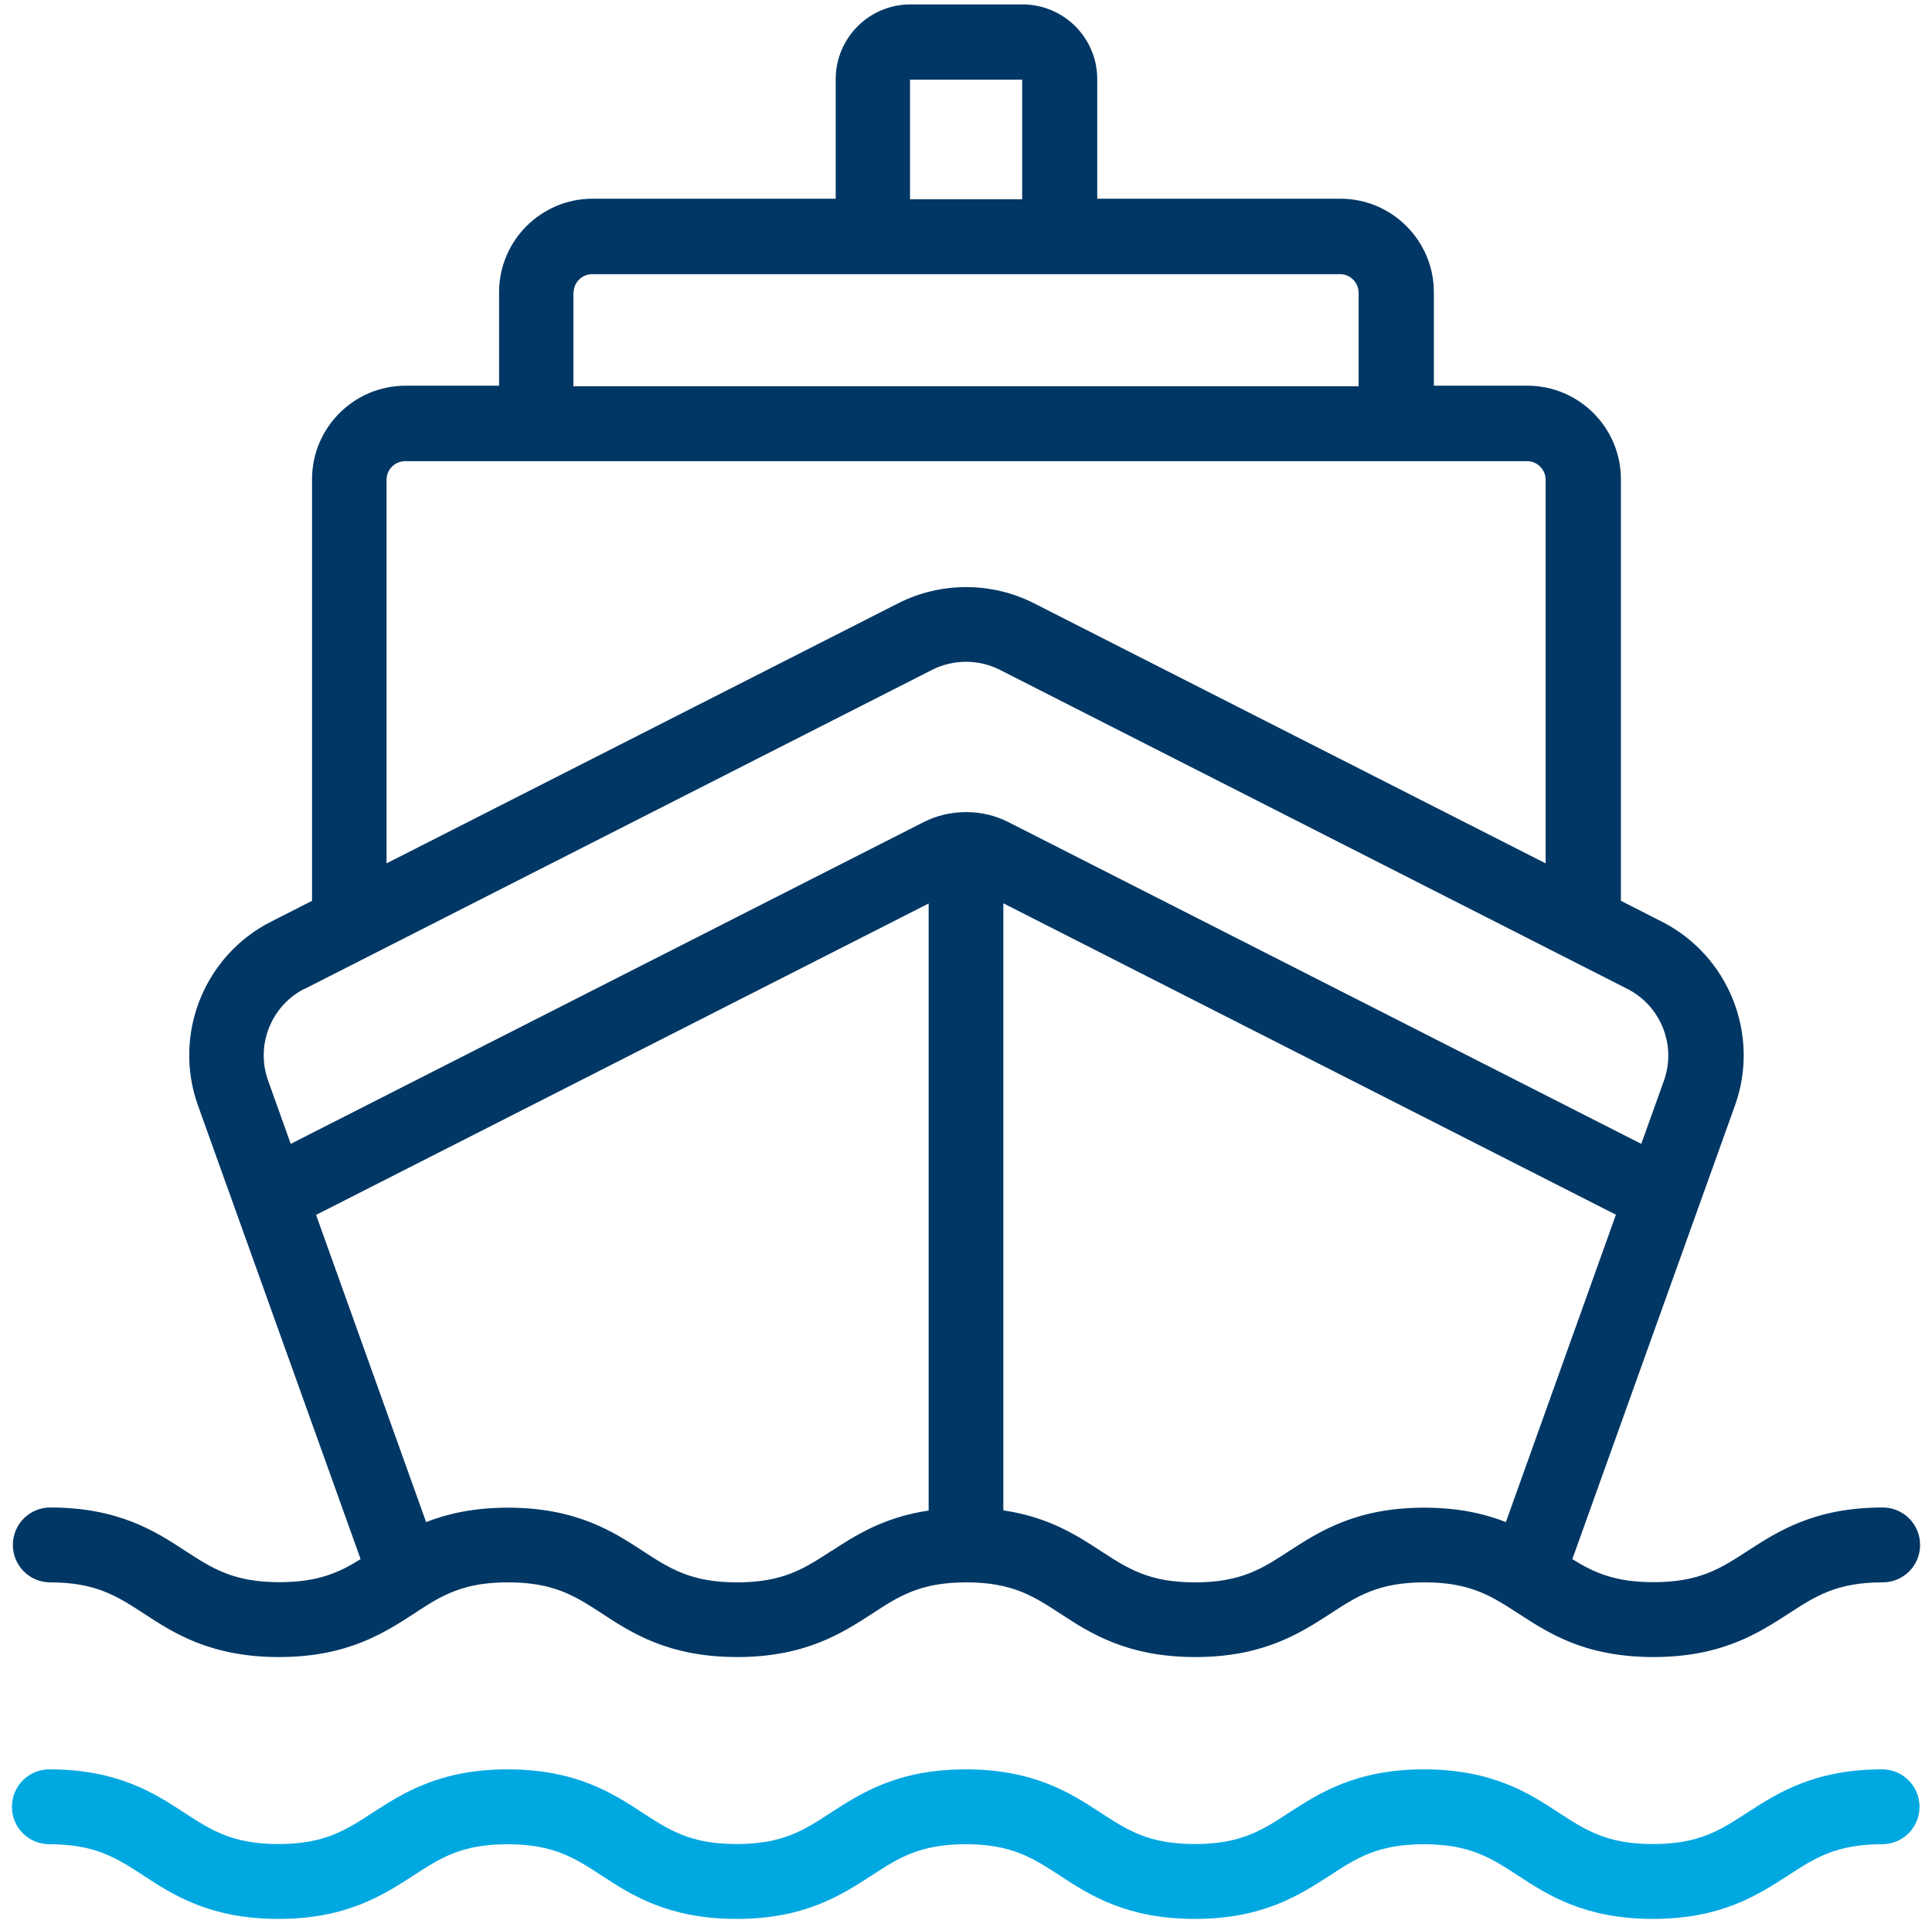
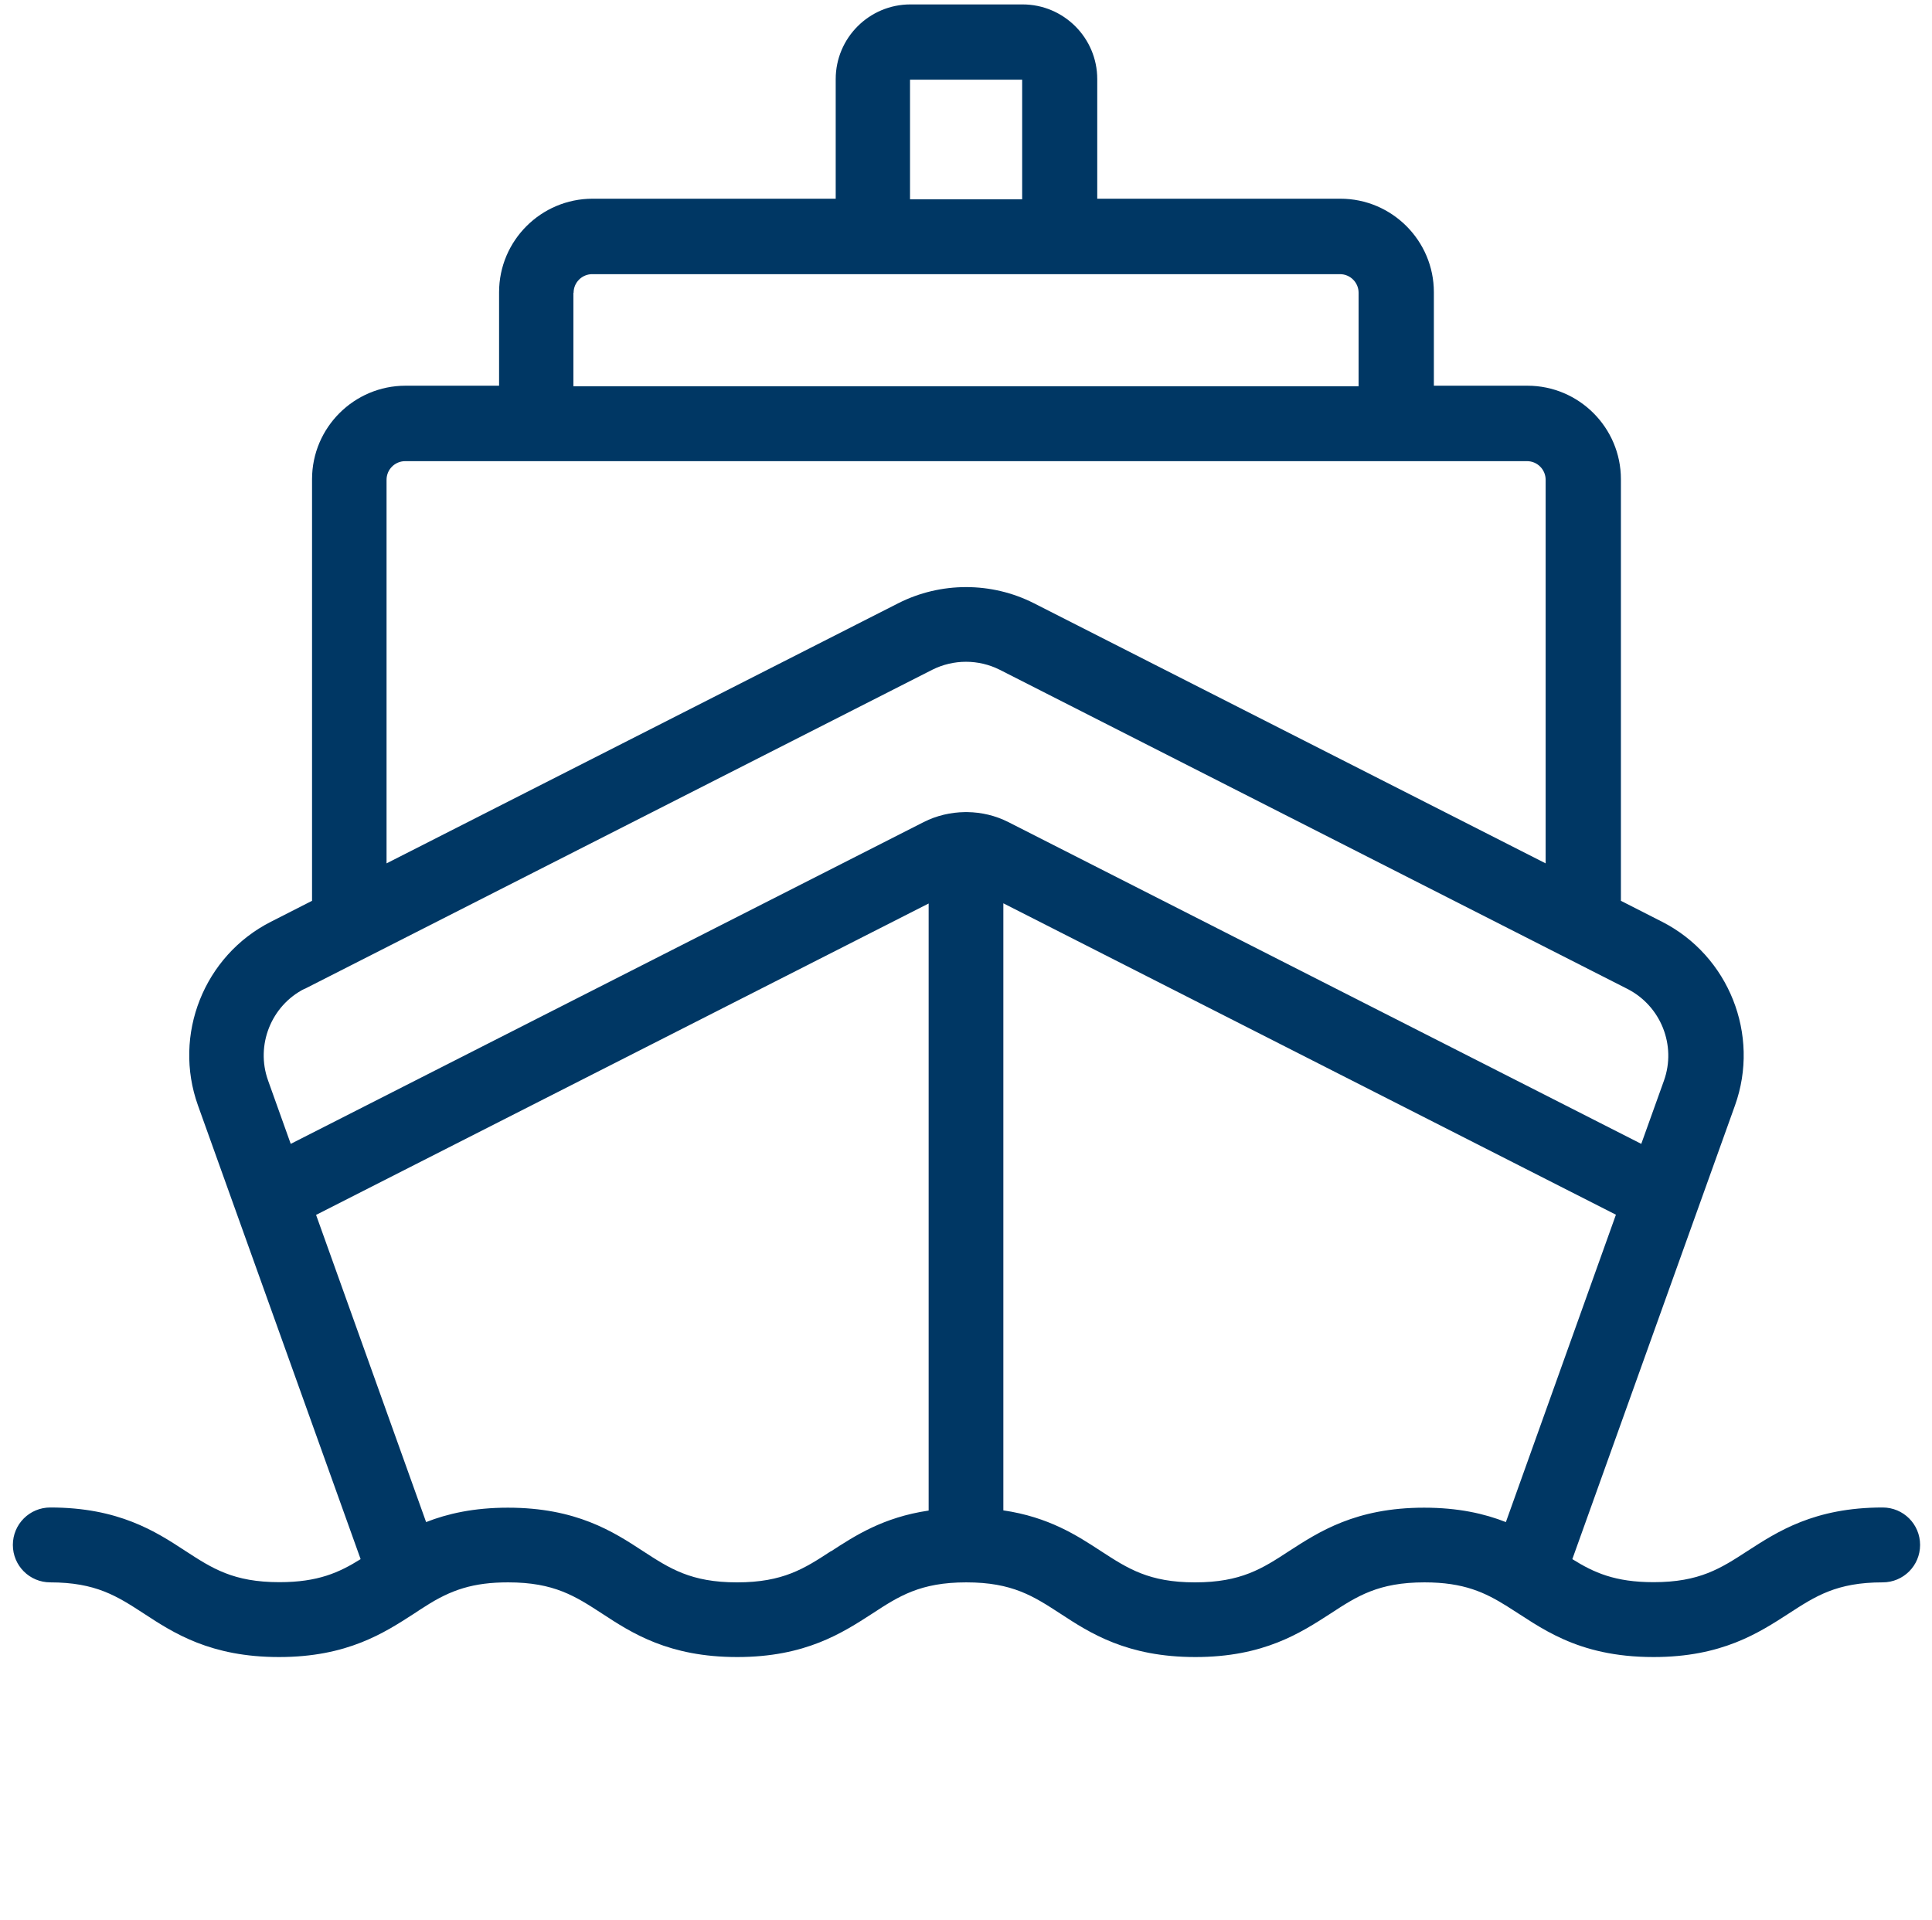
<svg xmlns="http://www.w3.org/2000/svg" id="Livello_1" data-name="Livello 1" viewBox="0 0 100.61 100">
  <defs>
    <style>
      .cls-1 {
        fill: #003764;
      }

      .cls-1, .cls-2 {
        stroke-width: 0px;
      }

      .cls-2 {
        fill: #00a8e1;
      }
    </style>
  </defs>
  <path class="cls-1" d="m2.6,82.42c2.4,0,3.5.72,4.9,1.63,1.54,1.01,3.47,2.26,7.03,2.26s5.48-1.26,7.03-2.26c.19-.13.38-.25.57-.37,1.36-.88,2.53-1.26,4.33-1.26,2.4,0,3.5.72,4.9,1.63,1.54,1.01,3.47,2.26,7.03,2.26s5.48-1.26,7.03-2.26c1.39-.91,2.5-1.63,4.9-1.63s3.5.72,4.9,1.63c1.54,1.01,3.47,2.26,7.03,2.26s5.48-1.26,7.03-2.26c1.39-.91,2.5-1.63,4.9-1.63,2.06,0,3.16.53,4.31,1.25,1.69,1.05,3.58,2.64,7.62,2.64,3.56,0,5.48-1.26,7.03-2.26,1.4-.91,2.5-1.63,4.9-1.63,1.08,0,1.95-.87,1.95-1.95s-.87-1.95-1.95-1.95c-3.56,0-5.48,1.26-7.03,2.26-1.4.91-2.5,1.63-4.9,1.63-2.01,0-3.11-.5-4.23-1.2,1.34-3.73,7.45-20.8,8.47-23.63,1.32-3.68-.32-7.8-3.8-9.57l-2.14-1.09v-21.96c0-2.68-2.18-4.87-4.87-4.87h-4.87v-4.87c0-2.68-2.18-4.87-4.87-4.87h-12.66v-6.23c0-2.15-1.75-3.89-3.89-3.89h-5.84c-2.15,0-3.89,1.75-3.89,3.89v6.23h-12.66c-2.68,0-4.87,2.18-4.87,4.87v4.87h-4.87c-2.68,0-4.87,2.18-4.87,4.87v21.96l-2.14,1.09c-3.49,1.77-5.12,5.89-3.8,9.57l8.47,23.63c-1.12.7-2.22,1.2-4.23,1.2-2.4,0-3.5-.72-4.9-1.63-1.54-1.01-3.47-2.26-7.03-2.26-1.08,0-1.95.87-1.95,1.95s.87,1.95,1.95,1.95h0Zm40.68-1.63c-1.39.91-2.5,1.63-4.9,1.63s-3.5-.72-4.9-1.63c-1.54-1.01-3.47-2.26-7.03-2.26-1.77,0-3.14.31-4.26.75l-5.73-16,31.9-16.22v31.62c-2.37.35-3.85,1.32-5.08,2.12h0Zm23.85,0c-1.39.91-2.5,1.63-4.9,1.63s-3.5-.72-4.9-1.63c-1.24-.81-2.71-1.77-5.08-2.12v-31.62l31.9,16.22-5.73,16.01c-1.12-.44-2.48-.75-4.26-.75-3.56,0-5.48,1.26-7.03,2.26h0ZM47.39,4.15h5.84v6.23h-5.84v-6.23Zm-17.52,11.1c0-.54.44-.97.97-.97h38.94c.54,0,.97.44.97.97v4.87H29.86v-4.87Zm-9.74,9.74c0-.54.44-.97.97-.97h58.42c.54,0,.97.44.97.97v19.98l-26.65-13.55c-2.21-1.12-4.85-1.12-7.06,0l-26.65,13.55v-19.98Zm-4.27,26.52l32.68-16.62c1.11-.56,2.42-.56,3.53,0l32.68,16.62c1.74.89,2.56,2.94,1.9,4.78l-1.18,3.29-32.96-16.76c-.67-.34-1.4-.51-2.13-.52-.02,0-.05,0-.07,0s-.05,0-.07,0c-.73.01-1.47.18-2.14.52L15.14,59.58l-1.18-3.3c-.66-1.84.16-3.9,1.9-4.78h0Zm0,0" />
-   <path class="cls-2" d="m98.01,92.16c-3.56,0-5.48,1.26-7.03,2.26-1.4.91-2.5,1.63-4.9,1.63s-3.5-.72-4.9-1.63c-1.54-1.01-3.47-2.26-7.03-2.26s-5.48,1.26-7.03,2.26c-1.39.91-2.5,1.63-4.9,1.63s-3.5-.72-4.9-1.63c-1.54-1.01-3.47-2.26-7.03-2.26s-5.48,1.26-7.03,2.26c-1.39.91-2.5,1.63-4.9,1.63s-3.5-.72-4.9-1.63c-1.54-1.01-3.47-2.26-7.03-2.26s-5.48,1.26-7.03,2.26c-1.4.91-2.5,1.63-4.9,1.63s-3.5-.72-4.9-1.63c-1.54-1.01-3.47-2.26-7.03-2.26-1.08,0-1.95.87-1.95,1.95s.87,1.95,1.95,1.95c2.4,0,3.5.72,4.9,1.63,1.54,1.01,3.47,2.26,7.03,2.26s5.48-1.26,7.03-2.26c1.4-.91,2.5-1.63,4.9-1.63s3.5.72,4.9,1.63c1.54,1.01,3.47,2.26,7.03,2.26s5.48-1.26,7.03-2.26c1.39-.91,2.5-1.63,4.9-1.63s3.5.72,4.9,1.63c1.54,1.01,3.47,2.26,7.03,2.26s5.48-1.26,7.03-2.26c1.39-.91,2.5-1.63,4.9-1.63s3.5.72,4.9,1.63c1.54,1.01,3.47,2.26,7.03,2.26s5.48-1.26,7.03-2.26c1.4-.91,2.5-1.63,4.9-1.63,1.08,0,1.95-.87,1.95-1.95s-.87-1.95-1.95-1.95h0Zm0,0" />
</svg>